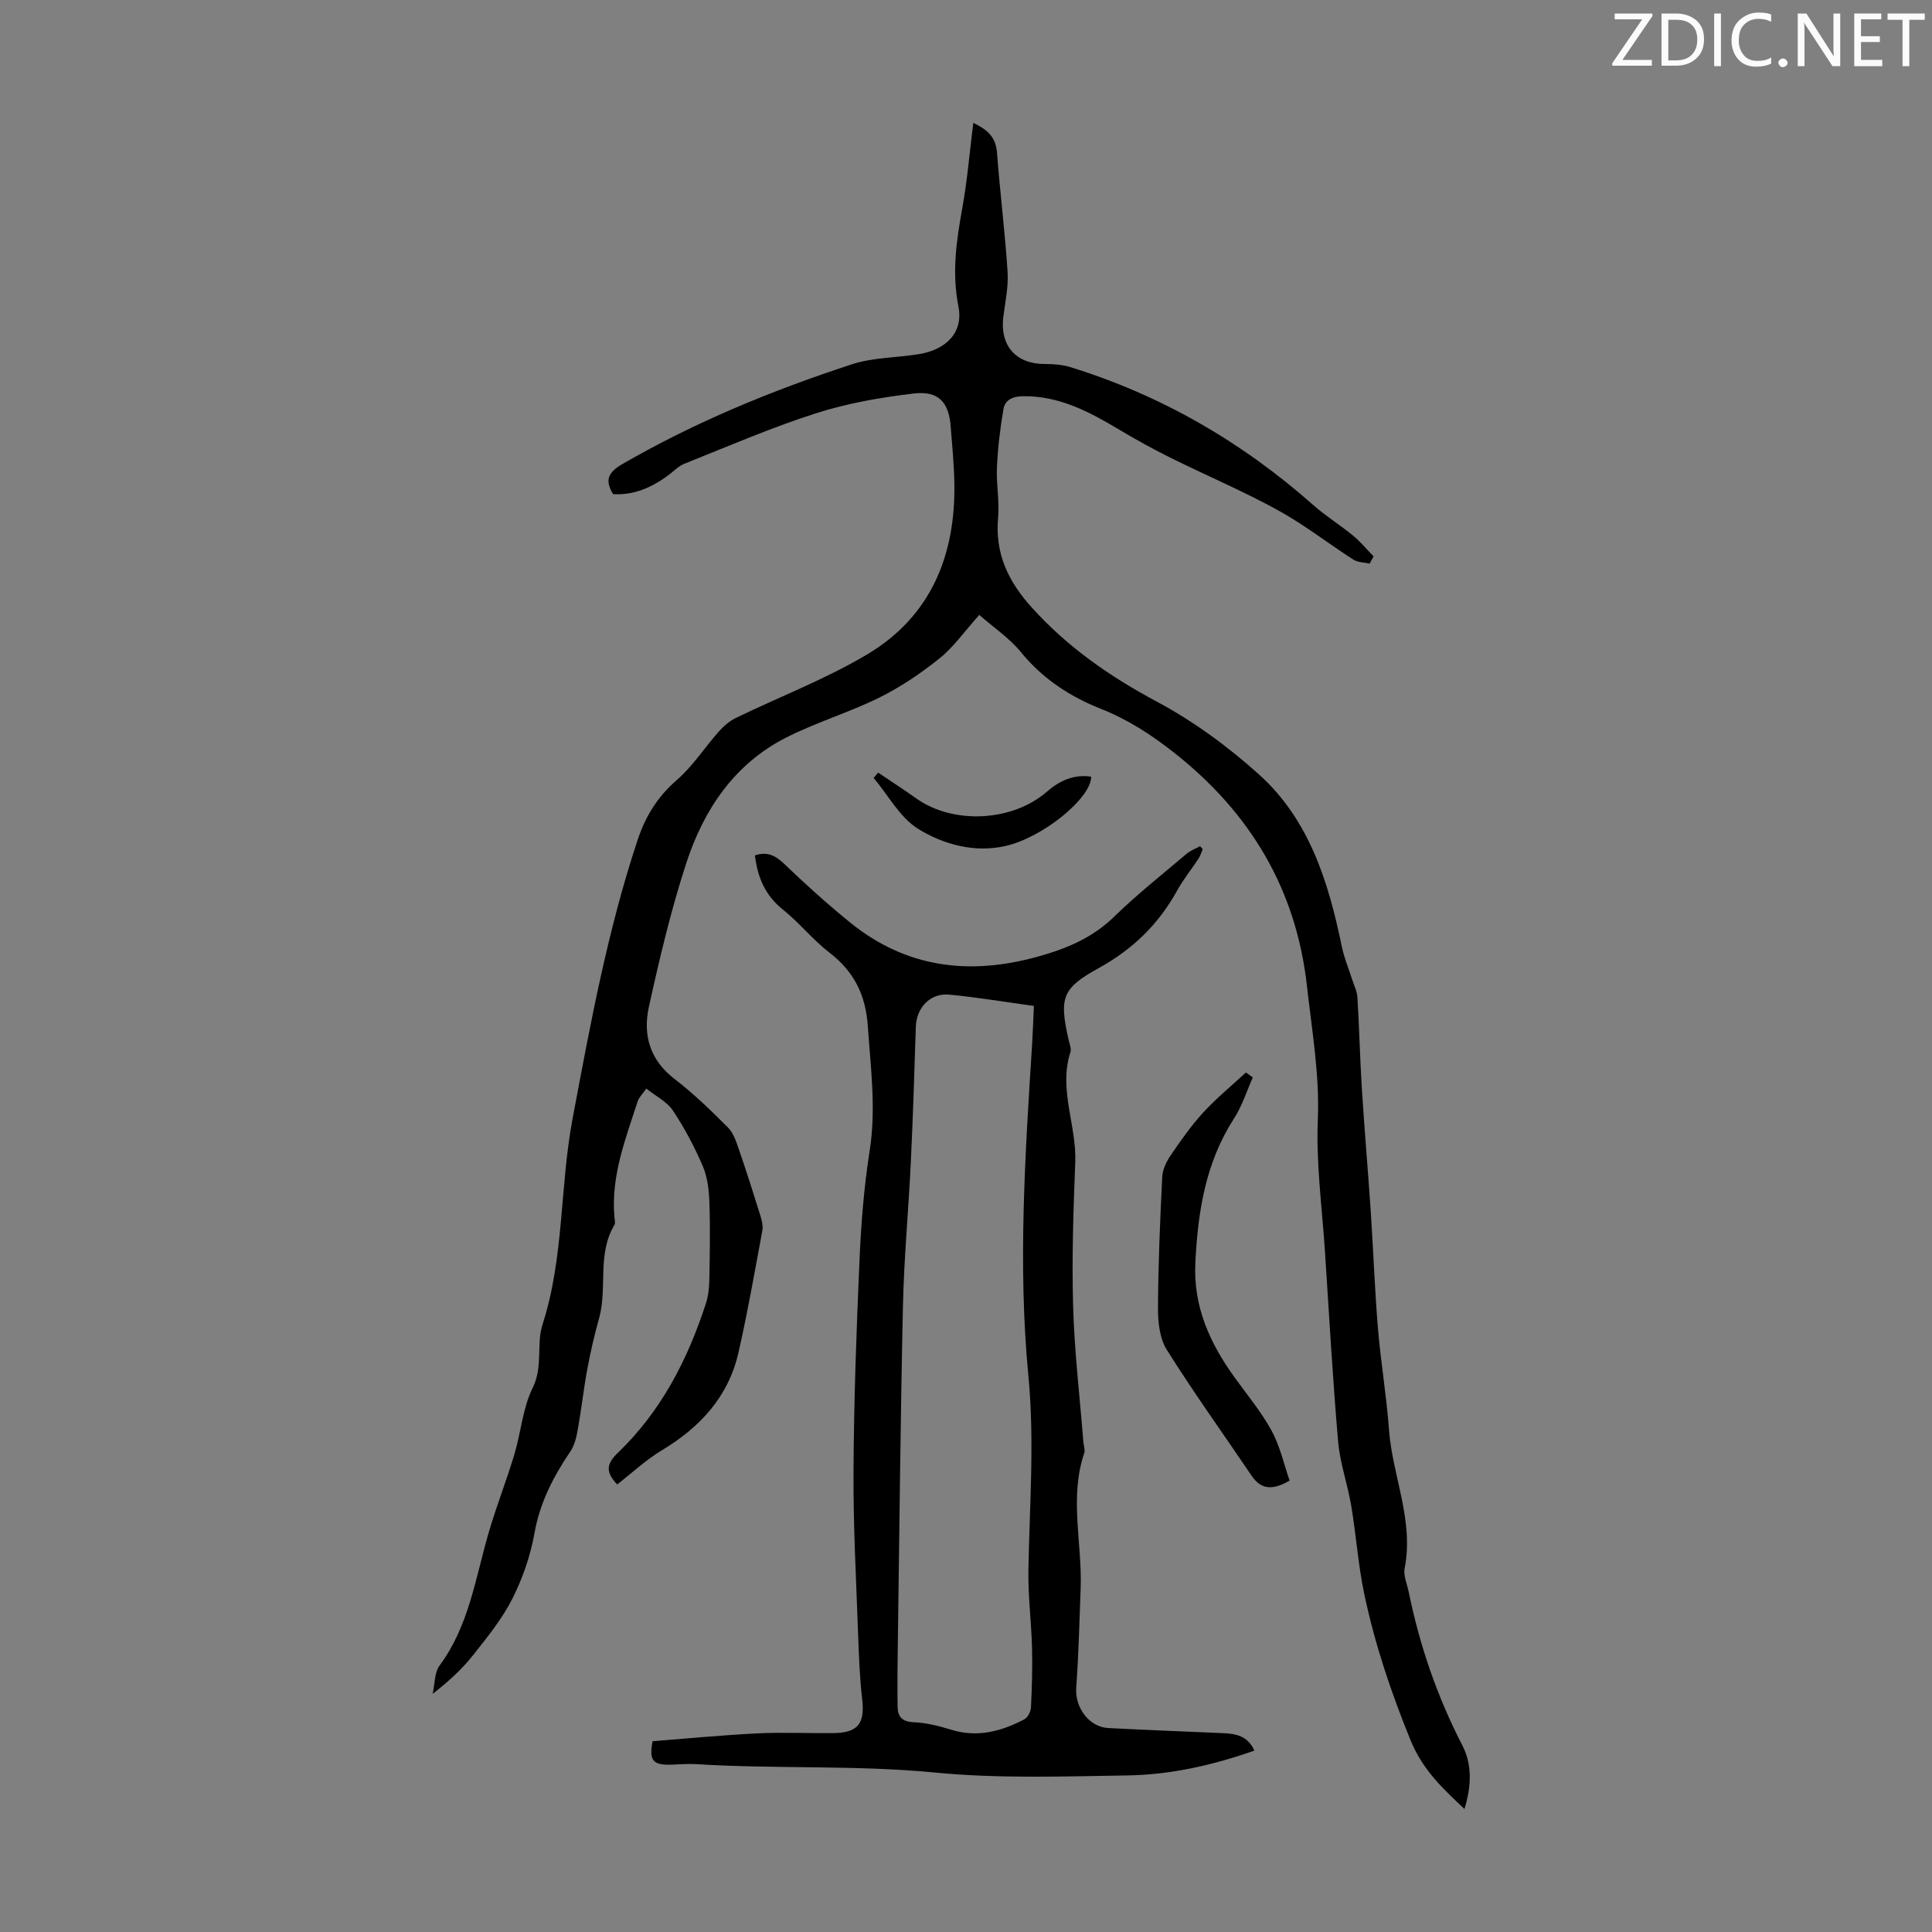
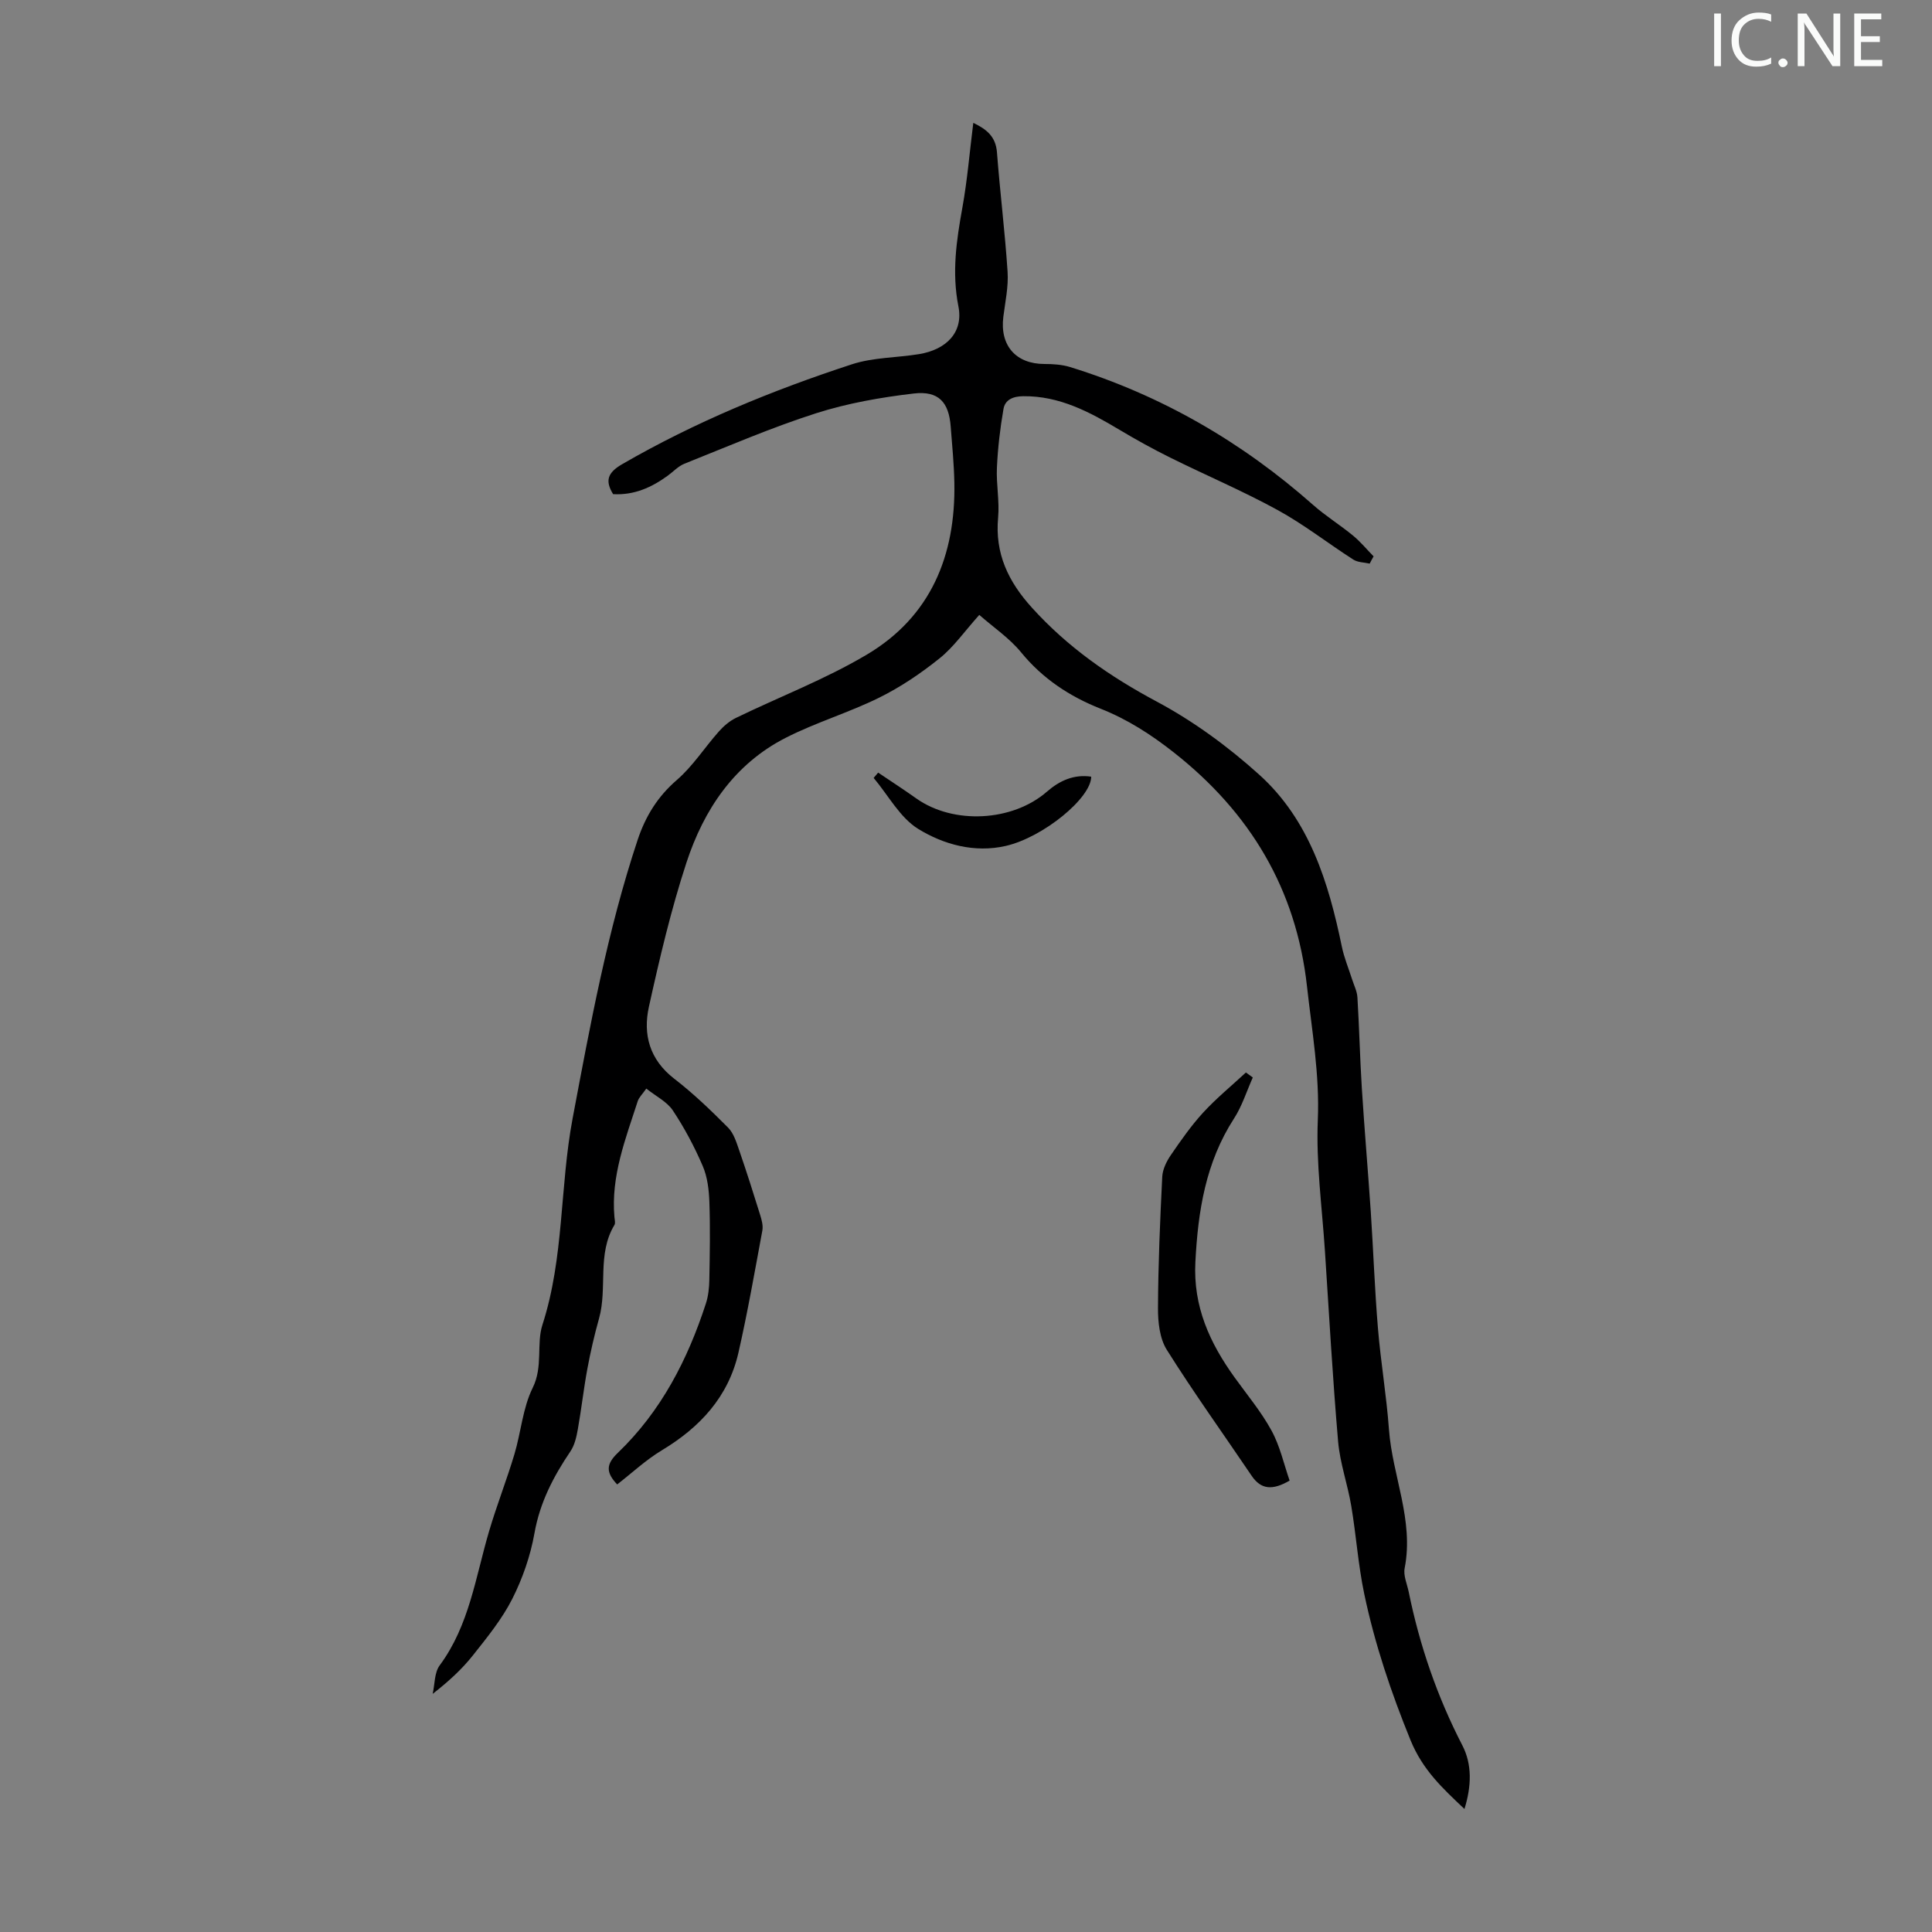
<svg xmlns="http://www.w3.org/2000/svg" enable-background="new 0 0 400 400" viewBox="0 0 400 400">
  <rect x="0" y="0" width="400" height="400" fill="#808080" stroke="none" />
  <g fill="#fafbfa">
-     <path d="m342.2 3.2-6.3 9.2h6.1v1.2h-8.2v-.5l6.2-9.1h-5.7v-1.2h7.8v.4z" />
-     <path d="m344 13.7v-10.9h3.1c1.6 0 3 .5 4.1 1.4 1.1 1 1.6 2.2 1.6 3.9s-.5 3-1.6 4-2.5 1.5-4.2 1.5h-3zm1.4-9.6v8.4h1.6c1.4 0 2.5-.4 3.2-1.1.8-.8 1.2-1.8 1.2-3.2s-.4-2.4-1.2-3.1-1.8-1-3.1-1z" />
    <path d="m356.3 2.8v10.9h-1.4v-10.9z" />
    <path d="m366.6 13.2c-.8.4-1.8.6-3 .6-1.6 0-2.8-.5-3.7-1.5s-1.4-2.3-1.4-3.9c0-1.7.5-3.2 1.6-4.2s2.4-1.6 4-1.6c1 0 1.9.1 2.6.4v1.5c-.8-.4-1.6-.6-2.6-.6-1.2 0-2.2.4-3 1.2s-1.1 1.9-1.1 3.3c0 1.3.4 2.3 1.1 3.1s1.6 1.1 2.8 1.1c1.1 0 2-.2 2.8-.7v1.3z" />
    <path d="m368.2 13c0-.3.1-.5.3-.6.2-.2.4-.3.6-.3.3 0 .5.1.7.3s.3.4.3.6-.1.5-.3.6c-.2.2-.4.3-.7.3s-.5-.1-.6-.3c-.2-.2-.3-.4-.3-.6z" />
    <path d="m381.1 13.7h-1.7l-5.5-8.4c-.2-.2-.3-.5-.4-.7 0 .2.1.8.1 1.5v7.6h-1.4v-10.9h1.8l5.3 8.3c.3.4.4.6.4.8 0-.3-.1-.8-.1-1.6v-7.5h1.4v10.9z" />
    <path d="m389.7 13.7h-5.8v-10.9h5.6v1.2h-4.2v3.5h3.9v1.2h-3.9v3.7h4.4z" />
-     <path d="m398.4 4.1h-3.1v9.6h-1.4v-9.6h-3.1v-1.3h7.7v1.3z" />
  </g>
  <path d="m283.58 116.69c-1.14-.26-2.47-.24-3.4-.84-5.25-3.37-10.2-7.26-15.66-10.25-7.22-3.96-14.84-7.19-22.22-10.85-3.57-1.77-7.06-3.7-10.48-5.74-6.19-3.7-12.44-7.06-19.97-6.98-2.1.02-3.76.72-4.09 2.65-.7 4.01-1.17 8.08-1.36 12.14-.16 3.43.56 6.92.25 10.33-.69 7.46 2.11 13.28 7.03 18.7 7.4 8.17 16.1 14.22 25.82 19.41 7.6 4.06 14.78 9.33 21.19 15.11 10.42 9.39 14.38 22.33 17.13 35.65.47 2.27 1.38 4.44 2.09 6.66.4 1.27 1.05 2.52 1.13 3.81.38 6.25.52 12.52.91 18.77.54 8.57 1.28 17.13 1.86 25.7.53 8.02.81 16.05 1.48 24.06.58 7 1.77 13.94 2.28 20.94.71 9.61 5.2 18.77 3.25 28.71-.3 1.52.49 3.25.83 4.88 2.26 11.1 5.89 21.7 11.11 31.8 2.03 3.93 1.92 8.41.44 13.18-4.6-4.35-8.66-8.1-11.18-14.28-4.03-9.9-7.39-19.88-9.57-30.26-1.26-6-1.67-12.17-2.69-18.22-.75-4.47-2.33-8.84-2.72-13.33-1.13-13.14-1.87-26.31-2.73-39.47-.59-9.03-1.85-18.1-1.47-27.09.39-9.4-1.22-18.46-2.24-27.65-2.22-20.13-11.77-36.01-27.58-48.45-4.7-3.7-9.57-6.84-15.15-9.05-6.4-2.53-12.01-6.22-16.48-11.69-2.4-2.93-5.69-5.14-8.64-7.73-3.08 3.44-5.31 6.66-8.23 9-3.86 3.1-8.06 5.94-12.49 8.13-6.29 3.11-13.12 5.13-19.37 8.32-10.65 5.44-16.95 14.87-20.55 25.87-3.19 9.75-5.55 19.79-7.76 29.81-1.27 5.74.14 10.96 5.25 14.9 3.97 3.06 7.61 6.57 11.15 10.13 1.16 1.17 1.72 3.04 2.29 4.68 1.53 4.43 2.95 8.9 4.34 13.38.32 1.03.64 2.21.46 3.22-1.57 8.46-3.05 16.94-4.96 25.33-2.09 9.12-7.95 15.43-15.84 20.18-3.31 1.99-6.2 4.7-9.26 7.08-2.34-2.49-2.36-4.16.15-6.56 8.95-8.6 14.43-19.25 18.21-30.88.51-1.56.69-3.27.72-4.92.1-5.37.2-10.74.01-16.11-.09-2.52-.4-5.21-1.39-7.49-1.71-3.98-3.78-7.87-6.18-11.48-1.21-1.81-3.48-2.92-5.49-4.52-.82 1.18-1.51 1.81-1.77 2.59-2.52 7.81-5.58 15.53-4.83 24 .05.55.24 1.24 0 1.65-3.64 6.03-1.41 13-3.18 19.33-.96 3.43-1.77 6.92-2.42 10.43-.77 4.14-1.23 8.34-1.97 12.49-.28 1.59-.66 3.32-1.54 4.62-3.53 5.22-6.33 10.6-7.45 16.97-.83 4.67-2.46 9.36-4.6 13.59-2.13 4.2-5.2 7.96-8.15 11.69-2.28 2.87-5.02 5.38-8.32 7.96.45-1.99.34-4.4 1.45-5.9 6.15-8.31 7.43-18.32 10.24-27.81 1.58-5.35 3.63-10.55 5.23-15.89 1.37-4.57 1.72-9.58 3.79-13.77 2.18-4.41.73-9.09 2.02-13.06 4.51-13.94 3.57-28.54 6.24-42.69 3.66-19.45 7.21-38.87 13.47-57.7 1.62-4.86 4.12-8.95 8.11-12.39 3.31-2.86 5.75-6.72 8.69-10.03.99-1.12 2.21-2.17 3.54-2.82 9.04-4.39 18.53-8.01 27.14-13.13 13.2-7.85 18.36-20.48 18.09-35.5-.07-3.91-.46-7.82-.76-11.72-.38-5.01-2.5-7.42-7.64-6.82-6.83.8-13.73 2.01-20.26 4.1-9.24 2.96-18.18 6.83-27.21 10.43-1.29.51-2.33 1.66-3.49 2.5-3.33 2.42-6.93 4.05-11.29 3.81-1.71-2.78-1.16-4.45 1.88-6.21 15.08-8.72 31.08-15.29 47.57-20.68 4.39-1.43 9.26-1.35 13.88-2.1 5.68-.93 9.22-4.53 8.16-9.88-1.39-7.02-.41-13.64.82-20.45 1.03-5.71 1.5-11.52 2.26-17.55 2.74 1.31 4.65 2.82 4.9 6.1.63 8.25 1.66 16.48 2.2 24.74.2 3.07-.49 6.21-.88 9.31-.75 5.96 2.6 9.77 8.53 9.77 1.76 0 3.61.12 5.28.63 18.87 5.83 35.57 15.49 50.35 28.57 2.58 2.28 5.56 4.12 8.23 6.32 1.55 1.28 2.86 2.87 4.27 4.31-.3.5-.55 1-.81 1.5z" fill="#000001" />
-   <path d="m156.3 177.1c2.39-.81 4.12-.09 5.96 1.66 4.44 4.25 9 8.39 13.77 12.25 11.64 9.43 24.75 10.98 38.92 7.03 5.91-1.65 11.25-3.88 15.76-8.28 4.71-4.6 9.92-8.71 14.95-12.98.8-.68 1.86-1.07 2.8-1.59.18.21.37.42.55.63-.28.65-.48 1.35-.86 1.93-1.47 2.24-3.18 4.35-4.47 6.69-3.85 6.95-9.21 12.15-16.22 16-7.61 4.18-8.16 6.16-6.24 14.76.19.87.64 1.87.4 2.63-2.5 7.74 1.3 15.17 1 22.81-.39 9.95-.73 19.92-.44 29.86.27 9.36 1.38 18.69 2.12 28.04.06.77.4 1.63.18 2.31-3.13 9.26-.41 18.65-.74 27.97-.25 6.9-.44 13.8-.92 20.68-.28 3.98 2.64 8.06 6.61 8.27 7.93.41 15.86.72 23.79 1.06 2.65.11 5.1.55 6.49 3.61-8.6 3.03-17.3 4.99-26.21 5.14-13.3.21-26.69.69-39.89-.59-16.55-1.6-33.11-.71-49.63-1.75-1.67-.1-3.35.07-5.03.12-3.81.11-4.59-.87-3.84-4.86 7.2-.56 14.39-1.26 21.6-1.62 5.24-.26 10.51-.01 15.77-.06 5.15-.05 6.6-1.96 6.03-6.97-.51-4.42-.68-8.88-.84-13.33-.4-11.33-1.03-22.66-.96-33.99.08-14.54.6-29.08 1.24-43.61.33-7.59.93-15.21 2.11-22.7 1.36-8.66.2-17.12-.38-25.7-.44-6.53-2.84-11.34-7.95-15.29-3.44-2.65-6.21-6.16-9.6-8.88-3.73-2.96-5.29-6.75-5.83-11.25zm57.76 31.17c-6.02-.83-11.75-1.79-17.52-2.34-3.97-.38-6.81 2.72-6.93 6.66-.29 9.38-.59 18.77-1.04 28.15-.47 9.82-1.4 19.63-1.62 29.46-.52 23.48-.74 46.97-1.07 70.46-.06 4.24-.11 8.49-.04 12.73.03 2.05.96 3.08 3.34 3.18 2.6.11 5.24.77 7.75 1.55 5.43 1.68 10.39.34 15.15-2.15.71-.37 1.32-1.6 1.37-2.46.2-4.11.33-8.23.22-12.35-.14-5.36-.84-10.71-.75-16.06.23-13.4 1.29-26.71 0-40.2-2.2-22.88-.68-45.85.77-68.75.15-2.56.24-5.11.37-7.88z" fill="#000001" />
  <path d="m267 306.54c-3.54 2.06-5.92 1.88-7.87-1.01-5.87-8.68-11.99-17.2-17.56-26.07-1.48-2.36-1.84-5.75-1.82-8.67.04-9.06.43-18.11.88-27.16.08-1.53.88-3.17 1.77-4.47 2.08-3.04 4.21-6.09 6.69-8.8 2.73-2.97 5.89-5.56 8.86-8.31.48.34.95.69 1.43 1.03-1.28 2.85-2.22 5.92-3.9 8.51-5.87 9.09-7.45 19.15-7.99 29.71-.48 9.21 2.98 16.74 8.12 23.88 2.61 3.63 5.51 7.1 7.64 11 1.77 3.23 2.57 6.98 3.75 10.36z" fill="#000001" />
  <path d="m181.81 159.96c2.64 1.78 5.31 3.51 7.9 5.35 7.69 5.45 19.91 4.81 27.05-1.41 2.61-2.27 5.57-3.63 9.16-3.1.02 4.38-9.92 12.57-17.73 14.35-6.43 1.46-12.79-.29-18.05-3.51-3.81-2.34-6.22-6.97-9.26-10.58.31-.37.62-.74.93-1.1z" fill="#000001" />
</svg>